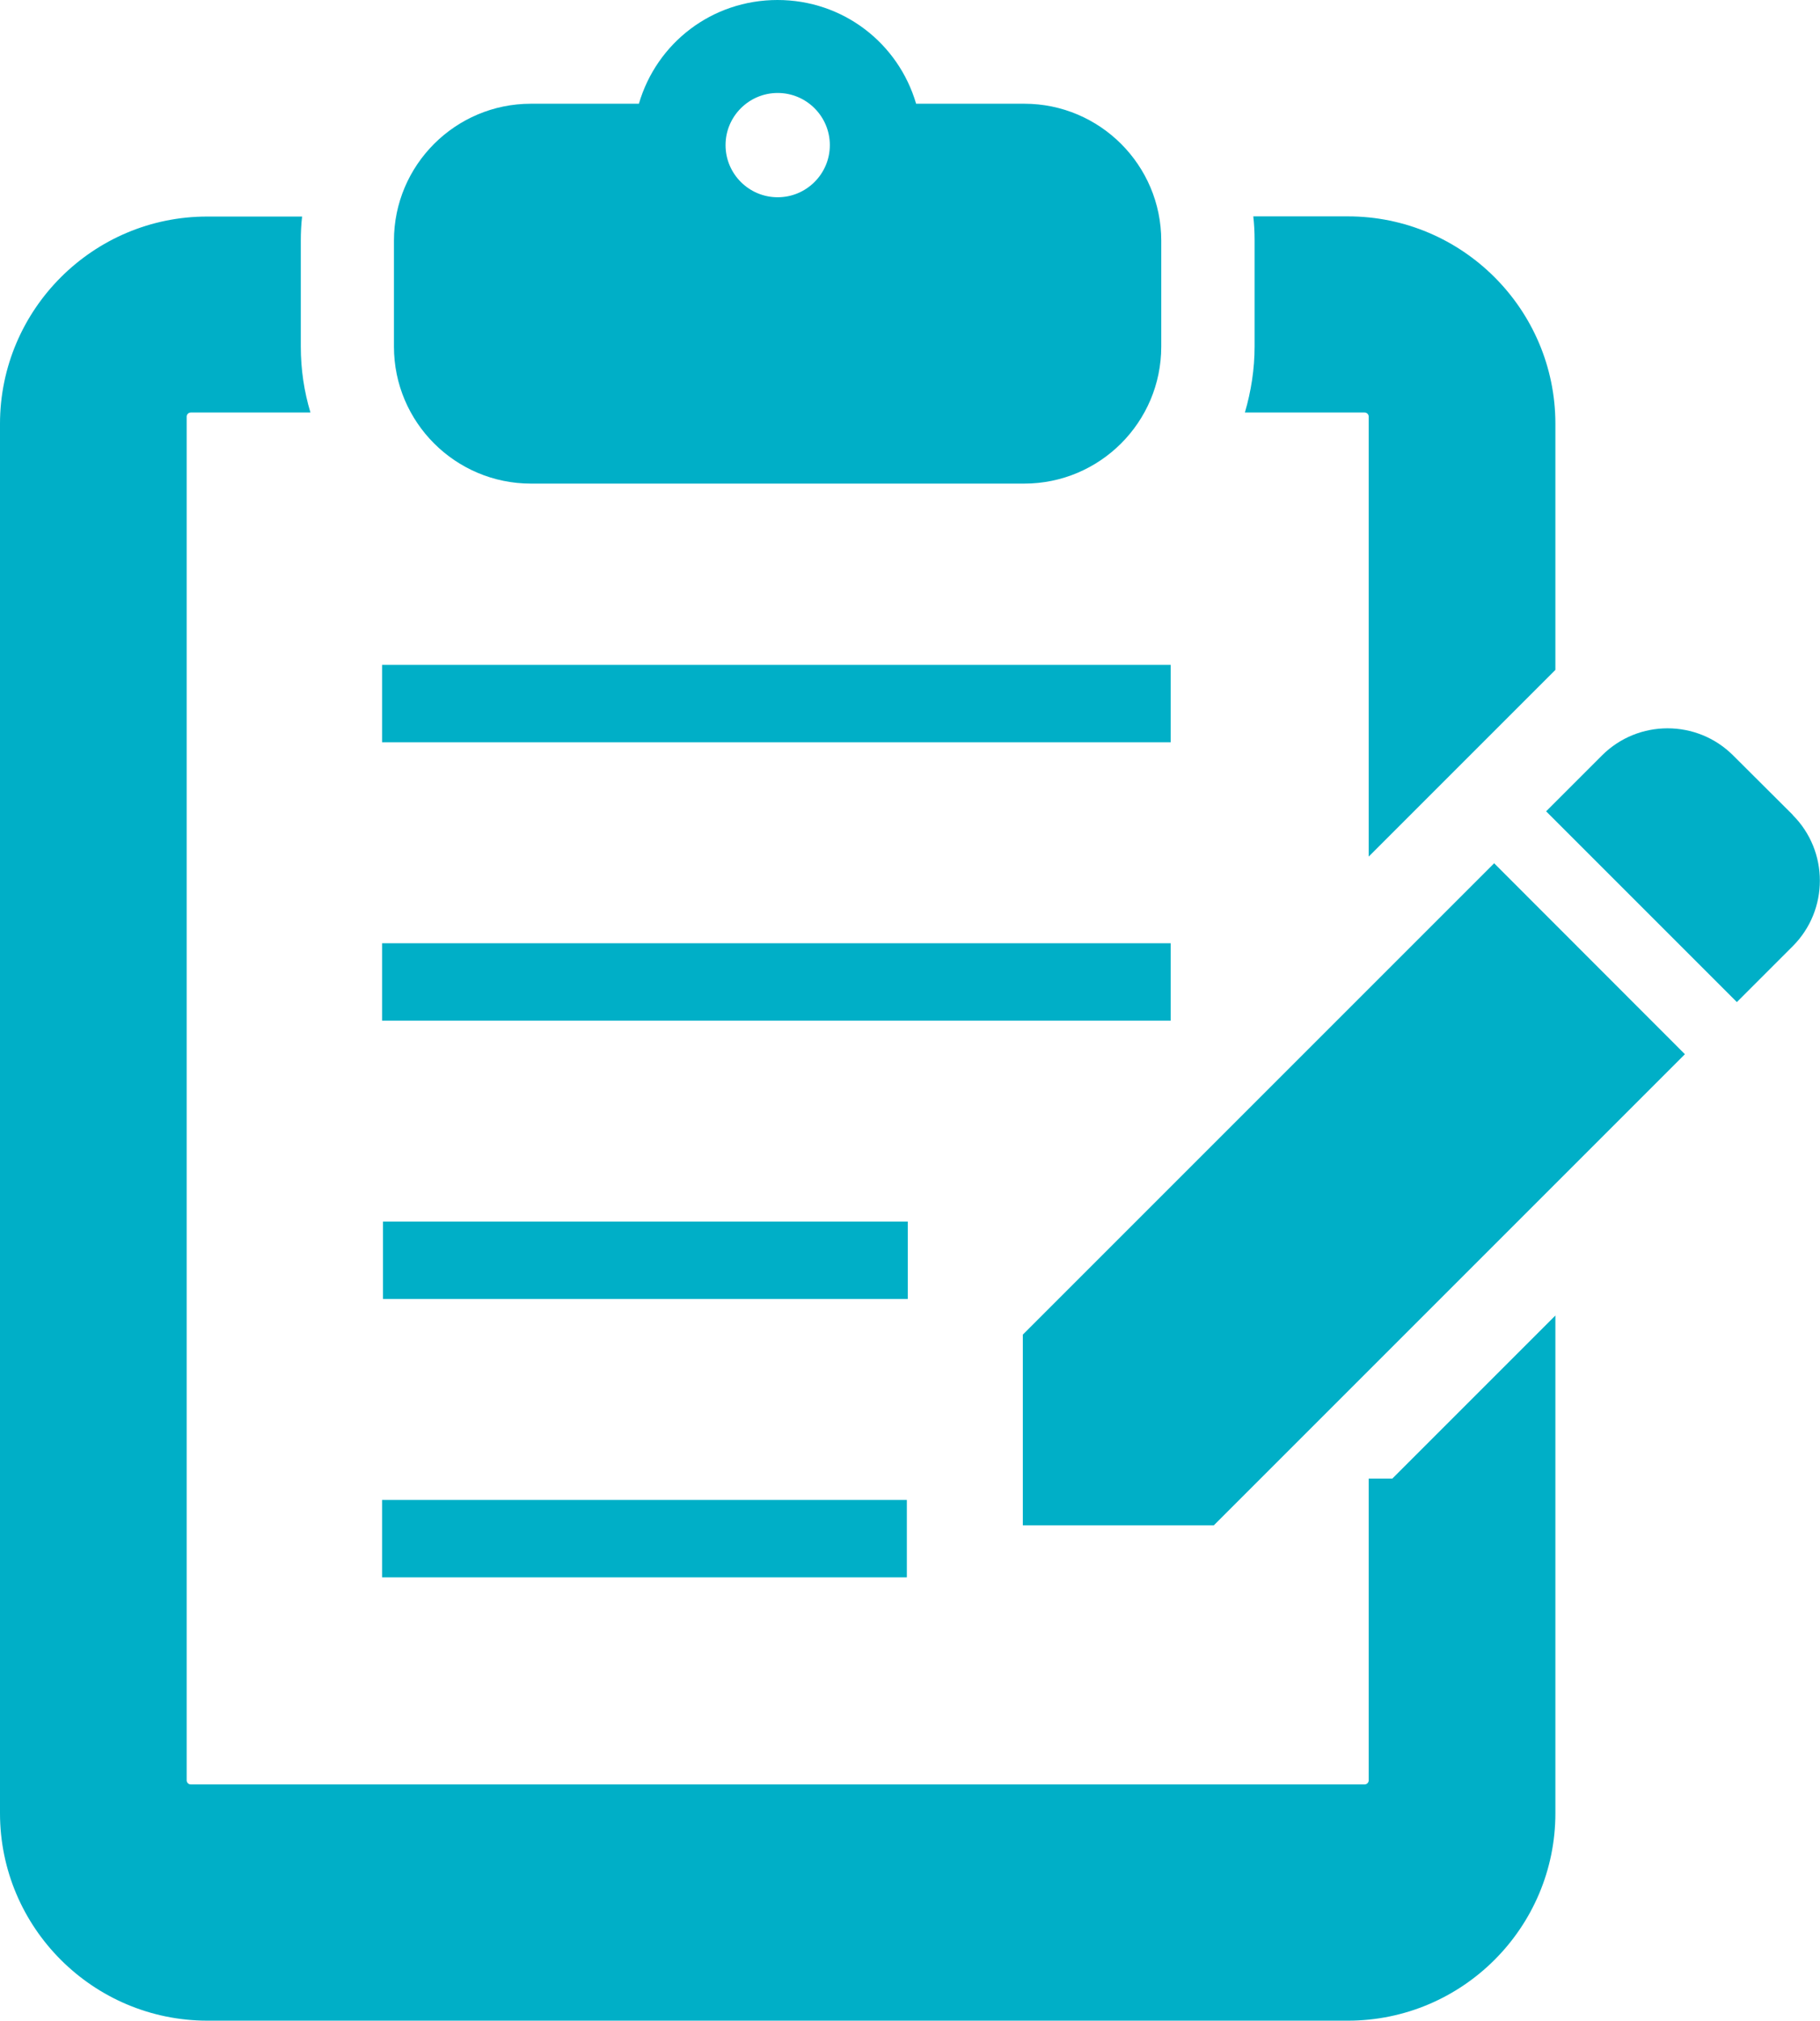
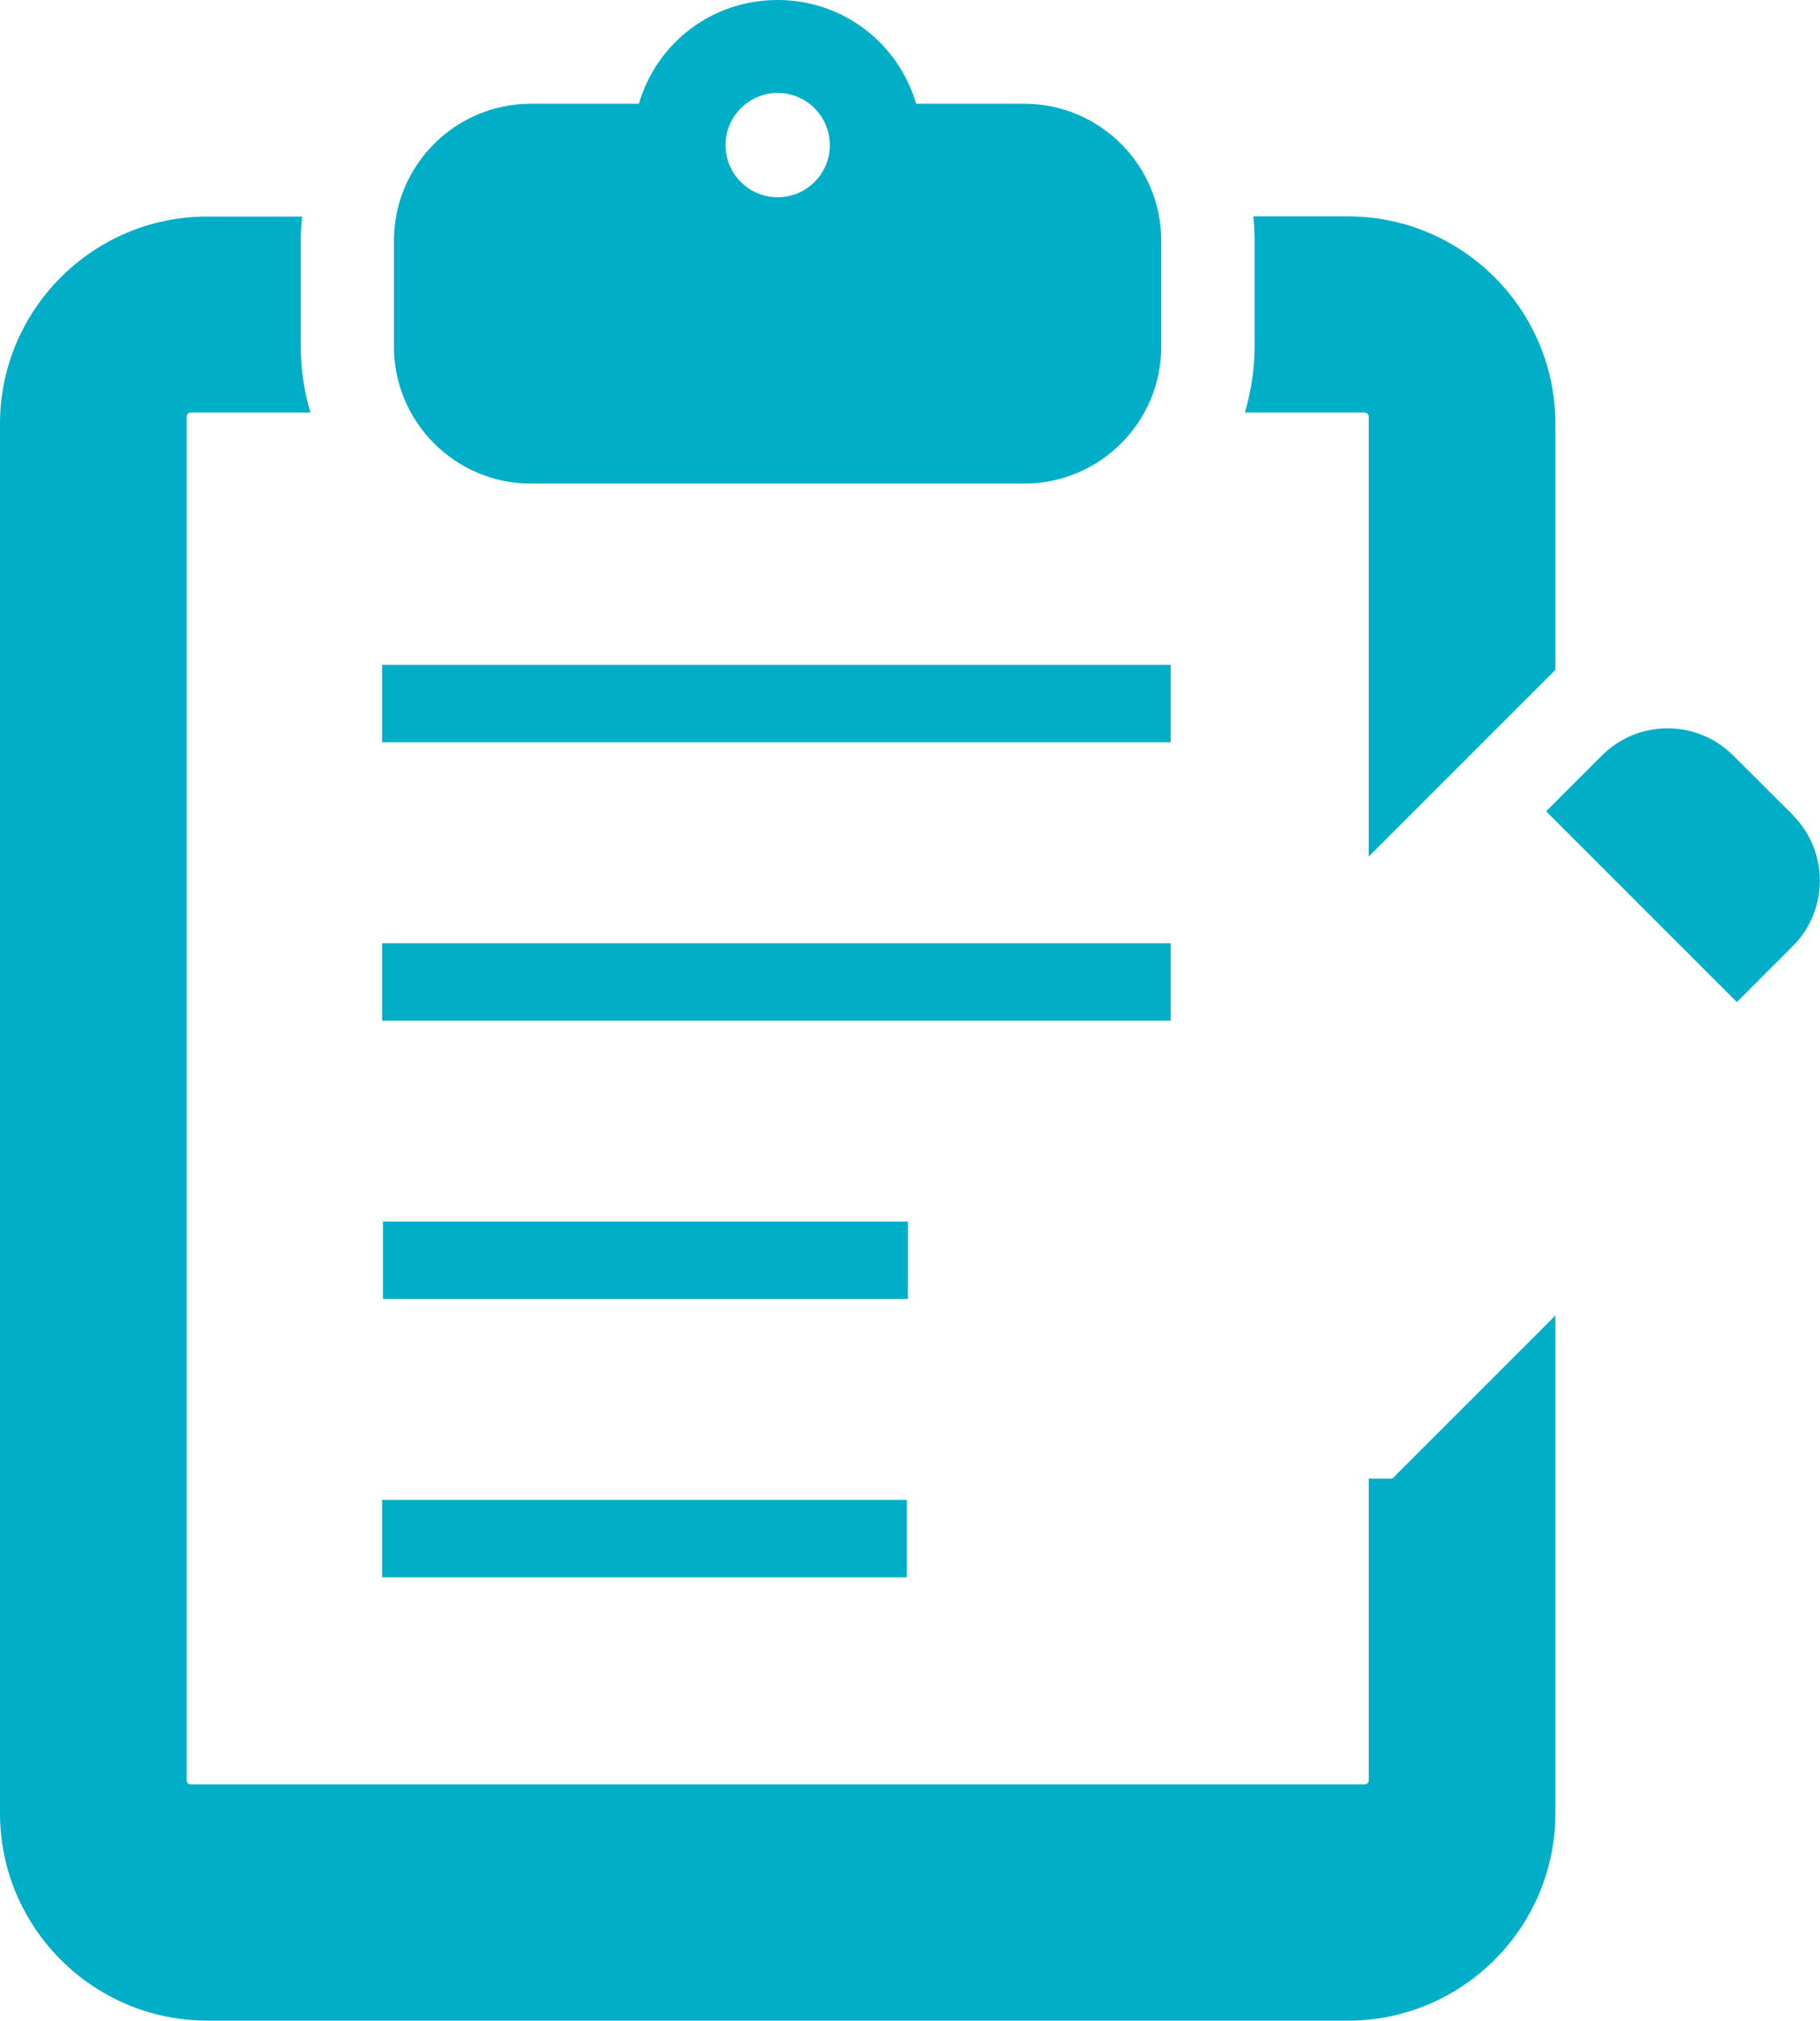
<svg xmlns="http://www.w3.org/2000/svg" id="_レイヤー_2" data-name="レイヤー 2" viewBox="0 0 98.08 108.9">
  <defs>
    <style>
      .cls-1 {
        fill: #00afc7;
      }
    </style>
  </defs>
  <g id="_レイアウト" data-name="レイアウト">
    <g>
      <path class="cls-1" d="M28.61,26.06h26.59c4.07,0,7.38-3.31,7.38-7.38v-5.71c0-4.07-3.31-7.38-7.38-7.38h-5.83c-.96-3.27-3.94-5.59-7.47-5.59s-6.51,2.31-7.47,5.59h-5.82c-4.07,0-7.38,3.31-7.38,7.38v5.71c0,4.07,3.31,7.38,7.38,7.38ZM41.91,5.01c1.55,0,2.81,1.26,2.81,2.81s-1.26,2.81-2.81,2.81-2.81-1.26-2.81-2.81c0-1.55,1.26-2.81,2.81-2.81Z" />
      <path class="cls-1" d="M96.62,43.92l-3.22-3.21c-1.95-1.95-5.12-1.95-7.07,0l-3.01,3.01,10.28,10.28,3.01-3.01c1.95-1.95,1.95-5.12,0-7.07Z" />
-       <polygon class="cls-1" points="55.12 71.92 55.12 82.2 65.41 82.2 90.8 56.81 80.52 46.52 55.12 71.92" />
      <path class="cls-1" d="M67.09,22.23h6.45c.12,0,.22.1.22.22v23.71l10.06-10.06v-13.26c0-6.17-5.02-11.18-11.18-11.18h-5.1c.05.43.07.86.07,1.3v5.71c0,1.23-.19,2.42-.52,3.55Z" />
      <path class="cls-1" d="M73.76,79.69v16.25c0,.12-.1.22-.22.22H10.28c-.12,0-.22-.1-.22-.22V22.45c0-.12.1-.22.22-.22h6.45c-.34-1.13-.52-2.32-.52-3.55v-5.71c0-.44.02-.87.07-1.3h-5.1C5.02,11.66,0,16.68,0,22.84v74.87c0,6.17,5.02,11.18,11.18,11.18h61.46c6.16,0,11.18-5.01,11.18-11.18v-26.82l-8.79,8.79h-1.27Z" />
      <rect class="cls-1" x="20.59" y="35.83" width="42.5" height="4.17" />
      <rect class="cls-1" x="20.59" y="50.83" width="42.5" height="4.17" />
      <rect class="cls-1" x="20.64" y="65.83" width="28.28" height="4.17" />
      <rect class="cls-1" x="20.59" y="80.83" width="28.28" height="4.17" />
    </g>
  </g>
</svg>